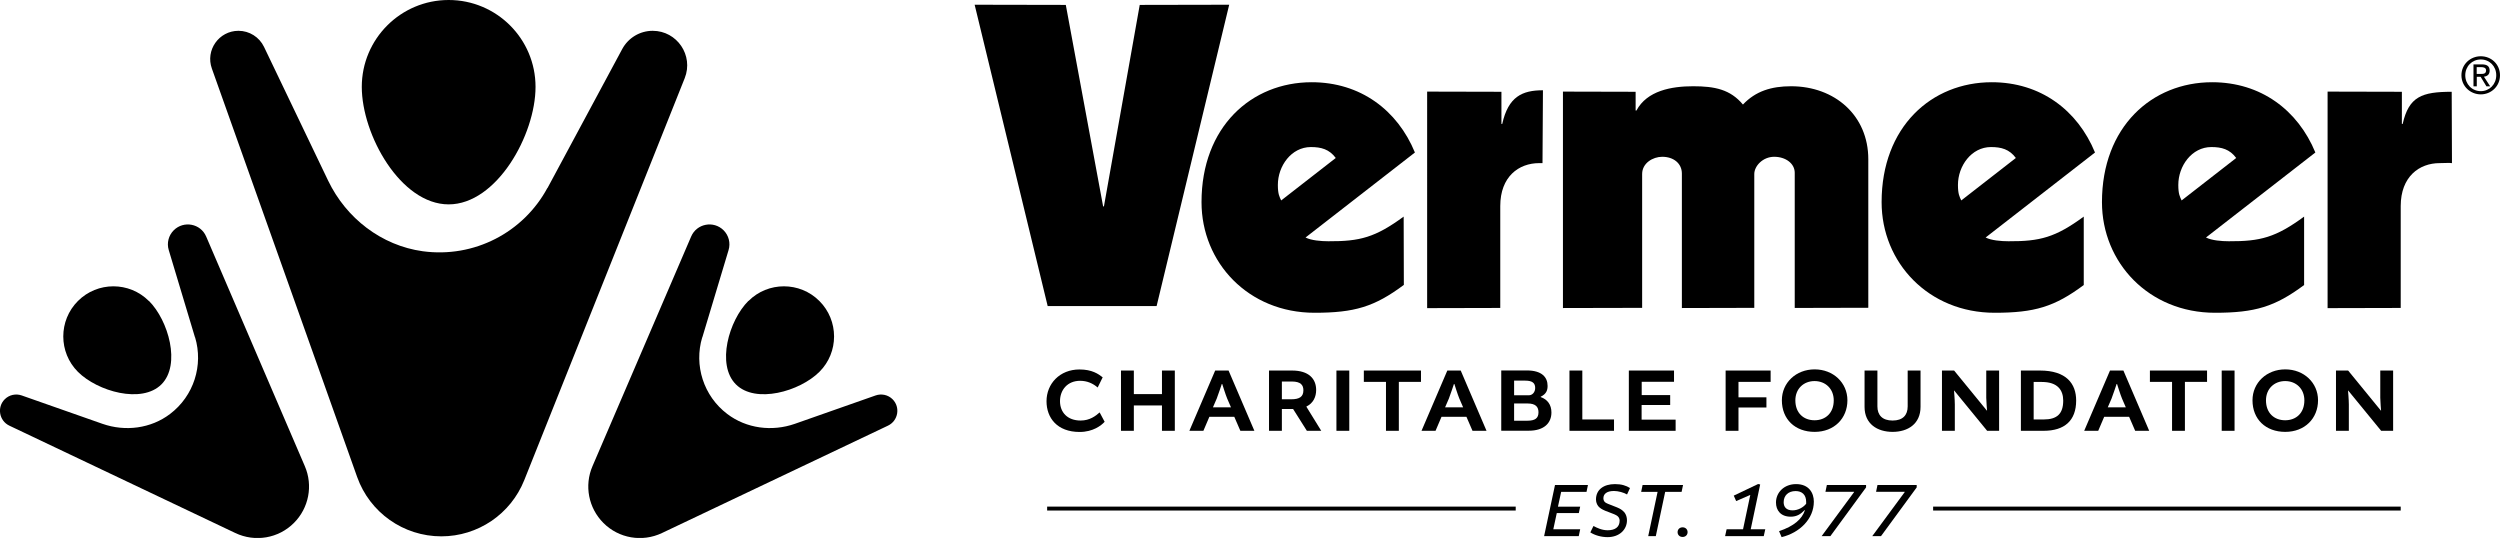
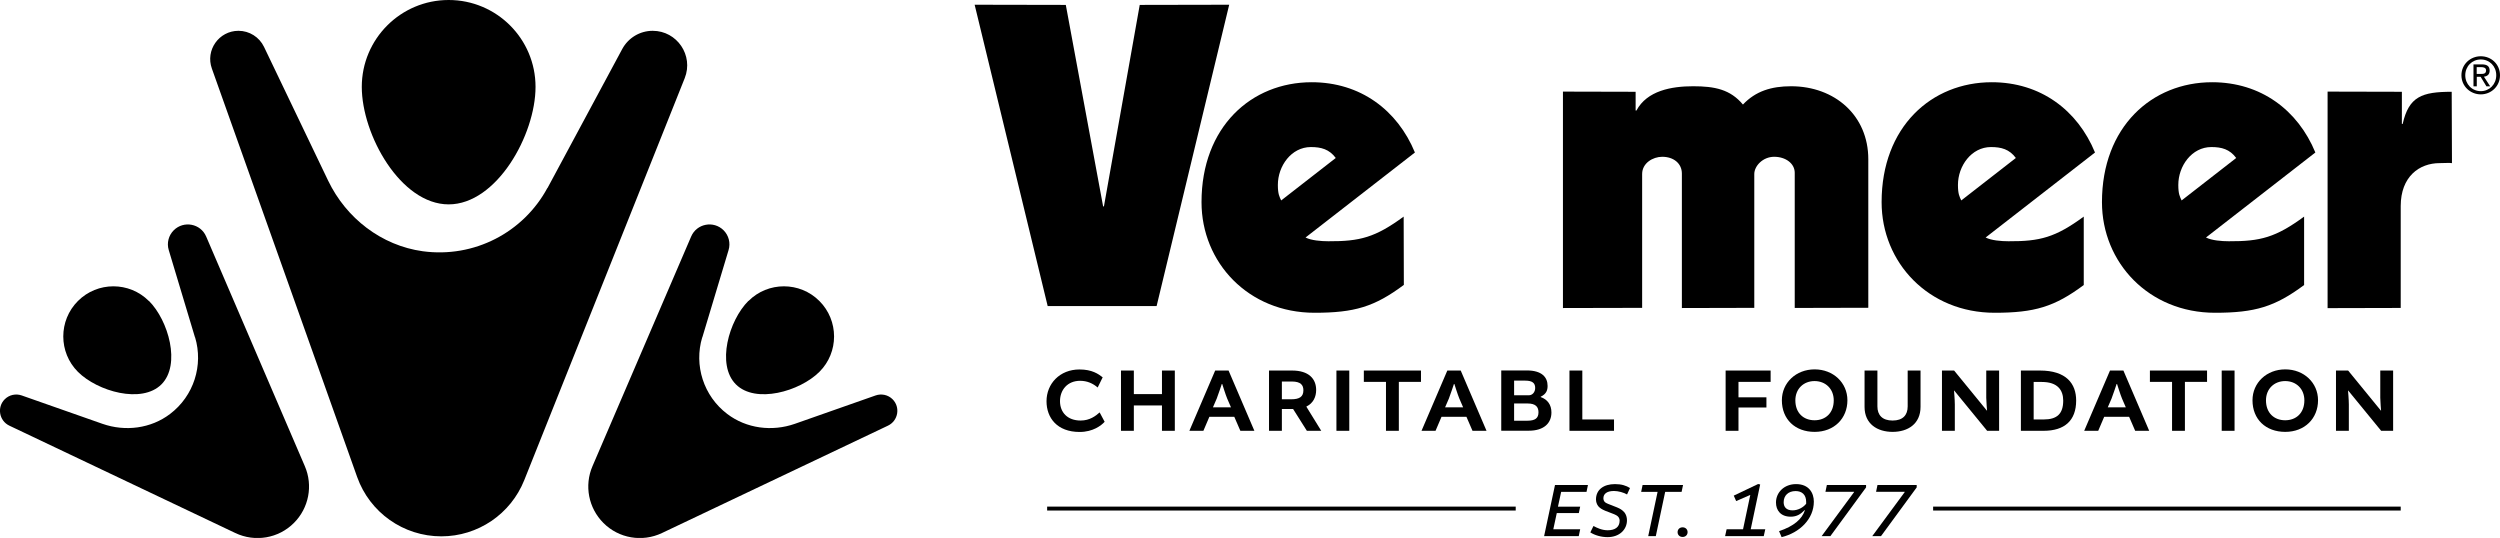
<svg xmlns="http://www.w3.org/2000/svg" id="Layer_1" data-name="Layer 1" viewBox="0 0 280 60.25">
  <defs>
    <style>
      .cls-1 {
        fill: #000;
        stroke-width: 0px;
      }
    </style>
  </defs>
  <g>
    <path class="cls-1" d="M59.98,9.73c0,5.37-4.35,13.16-9.73,13.16s-9.73-7.79-9.73-13.16S44.88,0,50.25,0s9.73,4.35,9.73,9.73Z" />
    <path class="cls-1" d="M61.31,21.05c-2.69,4.99-8.21,7.87-13.96,7.09-4.63-.64-8.58-3.7-10.6-7.91l-7.18-14.98c-.53-1.1-1.64-1.8-2.86-1.8h0c-2.19,0-3.72,2.17-2.98,4.23l16.27,45.74c1.42,3.99,5.19,6.65,9.43,6.65h0c4.09,0,7.77-2.49,9.29-6.3l17.97-45.02c1.01-2.54-.86-5.3-3.59-5.3h0c-1.42,0-2.73.78-3.41,2.04l-8.37,15.57Z" />
  </g>
  <g>
    <path class="cls-1" d="M16.68,33.7c2.19,2.19,3.6,7.15,1.4,9.35s-7.15.79-9.35-1.4c-2.19-2.19-2.19-5.75,0-7.94s5.75-2.19,7.94,0Z" />
    <path class="cls-1" d="M21.85,37.78c.94,3.13-.14,6.57-2.81,8.59-2.15,1.63-5.01,1.99-7.56,1.1l-9.05-3.18c-.66-.23-1.4-.07-1.9.43h0c-.89.89-.63,2.4.51,2.95l25.32,12.03c2.21,1.05,4.84.6,6.56-1.13h0c1.67-1.67,2.16-4.19,1.22-6.36l-11.05-25.72c-.62-1.45-2.51-1.81-3.63-.7h0c-.58.58-.8,1.43-.56,2.22l2.94,9.78Z" />
  </g>
  <g>
    <path class="cls-1" d="M83.82,33.7c-2.19,2.19-3.6,7.15-1.4,9.35s7.15.79,9.35-1.4,2.19-5.75,0-7.94-5.75-2.19-7.94,0Z" />
    <path class="cls-1" d="M78.65,37.78c-.94,3.13.14,6.57,2.81,8.59,2.15,1.63,5.01,1.99,7.56,1.1l9.05-3.18c.66-.23,1.4-.07,1.9.43h0c.89.89.63,2.4-.51,2.95l-25.32,12.03c-2.21,1.05-4.84.6-6.56-1.13h0c-1.67-1.67-2.16-4.19-1.22-6.36l11.05-25.72c.62-1.45,2.51-1.81,3.63-.7h0c.58.58.8,1.43.56,2.22l-2.94,9.78Z" />
  </g>
  <g>
    <g>
      <path class="cls-1" d="M277.84,8.28c.32,0,.6-.02.6-.4,0-.3-.28-.36-.54-.36h-.51v.76h.45ZM277.4,9.67h-.37v-2.46h.94c.58,0,.87.21.87.7,0,.44-.27.63-.64.68l.7,1.08h-.42l-.65-1.07h-.43v1.07h0ZM277.85,10.21c.96,0,1.73-.76,1.73-1.78s-.76-1.77-1.73-1.77-1.74.76-1.74,1.77.76,1.78,1.74,1.78h0ZM275.68,8.43c0-1.22.99-2.13,2.17-2.13s2.15.9,2.15,2.13-.99,2.14-2.15,2.14-2.17-.9-2.17-2.14h0Z" />
      <polygon class="cls-1" points="129.54 34.28 117.34 34.28 109.16 .53 119.37 .55 123.55 23.12 123.64 23.12 127.65 .55 137.67 .53 129.54 34.28 129.54 34.28" />
-       <path class="cls-1" d="M172.75,18.27c.07,0-.65,0-.36,0-2.29,0-4.36,1.51-4.36,4.81v11.41l-8.19.02V10.26l8.32.02v3.6h.09c.68-3.06,2.24-3.77,4.56-3.77l-.05,8.16h0Z" />
      <path class="cls-1" d="M201.01,34.5v-15.15c0-1.04-1.02-1.79-2.3-1.79s-2.23,1.04-2.23,1.93v14.99l-8.11.02v-15.06c0-1.13-.92-1.88-2.2-1.88-1.05,0-2.25.71-2.25,1.93v14.99l-8.87.02V10.26l8.14.02v2.1h.09c1.19-2.23,3.93-2.72,6.35-2.72s4.16.35,5.58,2.05c1.42-1.51,3.2-2.05,5.39-2.05,4.89,0,8.65,3.27,8.65,8.17v16.64l-8.23.02h0Z" />
      <path class="cls-1" d="M233.4,31.91c-3.29,2.45-5.52,3.12-10,3.12-7.4,0-12.66-5.61-12.66-12.39,0-8.43,5.58-13.43,12.34-13.43,5.44,0,9.6,3.11,11.56,7.87l-12.25,9.52c.64.33,1.74.42,2.56.42,3.54.02,5.25-.43,8.43-2.76v7.65h.01ZM225.78,17.7c-.73-.99-1.64-1.23-2.79-1.23-2.19,0-3.7,2.12-3.7,4.24,0,1.04.18,1.32.37,1.74l6.12-4.76h0Z" />
      <path class="cls-1" d="M274.62,18.27c-.37-.05-.69,0-1.38,0-2.28,0-4.36,1.51-4.36,4.81v11.41l-8.19.02V10.26l8.32.02v3.6h.09c.69-3.06,2.15-3.6,5.49-3.6l.03,7.99h0Z" />
      <path class="cls-1" d="M258.08,31.91c-3.29,2.45-5.52,3.12-10,3.12-7.4,0-12.66-5.61-12.66-12.39,0-8.43,5.58-13.43,12.34-13.43,5.44,0,9.6,3.11,11.56,7.87l-12.25,9.52c.64.33,1.74.42,2.56.42,3.54.02,5.25-.43,8.43-2.76v7.65h.01ZM250.46,17.7c-.73-.99-1.64-1.23-2.79-1.23-2.19,0-3.7,2.12-3.7,4.24,0,1.04.18,1.32.37,1.74l6.12-4.76h0Z" />
      <path class="cls-1" d="M149.61,17.7c-.73-.99-1.65-1.23-2.79-1.23-2.19,0-3.7,2.12-3.7,4.24,0,1.04.18,1.32.37,1.74l6.12-4.76h0ZM157.23,31.91c-3.29,2.45-5.52,3.12-10,3.12-7.4,0-12.66-5.61-12.66-12.39,0-8.43,5.58-13.43,12.34-13.43,5.44,0,9.6,3.11,11.56,7.87l-12.25,9.52c.64.33,1.74.42,2.56.42,3.54.02,5.25-.43,8.43-2.76l.02,7.65h0Z" />
    </g>
    <g>
      <path class="cls-1" d="M117.21,44.94c0-1.96,1.48-3.56,3.69-3.56,1.41,0,2.11.5,2.6.88l-.56,1.14c-.54-.46-1.18-.75-1.97-.75-1.41,0-2.25,1.02-2.25,2.28s.84,2.17,2.31,2.17c1.03,0,1.69-.52,2.13-.91l.56,1.05c-.37.41-1.3,1.14-2.8,1.14-2.53,0-3.71-1.59-3.71-3.44Z" />
      <path class="cls-1" d="M126.99,41.5v2.64h3.15v-2.64h1.44v6.75h-1.44v-2.84h-3.15v2.84h-1.44v-6.75h1.44Z" />
      <path class="cls-1" d="M137.6,41.5l2.89,6.75h-1.57l-.68-1.57h-2.79l-.67,1.57h-1.57l2.89-6.75h1.49ZM135.84,45.62h2.03l-.42-.97c-.18-.42-.56-1.64-.56-1.64h-.05s-.4,1.21-.57,1.64l-.42.97Z" />
      <path class="cls-1" d="M142.14,41.5h2.57c1.87,0,2.7.92,2.7,2.18,0,.76-.32,1.48-1.09,1.85v.03l1.66,2.69h-1.61l-1.54-2.44h-1.26v2.44h-1.44v-6.75ZM144.61,44.72c.96,0,1.37-.3,1.37-1.01,0-.57-.29-.98-1.29-.98h-1.12v1.99h1.04Z" />
      <path class="cls-1" d="M151.12,41.5v6.75h-1.44v-6.75h1.44Z" />
      <path class="cls-1" d="M155.23,42.77h-2.48v-1.27h6.4v1.27h-2.48v5.48h-1.44v-5.48Z" />
      <path class="cls-1" d="M163.6,41.5l2.89,6.75h-1.57l-.68-1.57h-2.79l-.67,1.57h-1.57l2.89-6.75h1.49ZM161.84,45.62h2.03l-.42-.97c-.18-.42-.56-1.64-.56-1.64h-.05s-.4,1.21-.57,1.64l-.42.97Z" />
      <path class="cls-1" d="M172.56,44.47c.76.27,1.2.86,1.2,1.73,0,1.15-.79,2.04-2.54,2.04h-3.08v-6.75h2.87c1.69,0,2.32.77,2.32,1.73,0,.44-.11.9-.77,1.21v.03ZM171.24,44.27c.38,0,.7-.34.7-.82,0-.53-.29-.82-1.12-.82h-1.24v1.64h1.66ZM169.58,45.18v1.94h1.48c.87,0,1.25-.28,1.25-.94,0-.61-.32-.99-1.22-.99h-1.51Z" />
      <path class="cls-1" d="M177.22,41.5v5.48h3.55v1.27h-4.99v-6.75h1.44Z" />
-       <path class="cls-1" d="M183.86,45.36v1.64h3.81v1.25h-5.24v-6.75h5.06v1.26h-3.62v1.49h3.19v1.11h-3.19Z" />
      <path class="cls-1" d="M194.71,45.64v2.61h-1.44v-6.75h5.04v1.27h-3.6v1.73h3.13v1.14h-3.13Z" />
      <path class="cls-1" d="M206.91,44.83c0,2.03-1.48,3.54-3.67,3.54s-3.67-1.41-3.67-3.54c0-1.96,1.58-3.46,3.67-3.46s3.67,1.5,3.67,3.46ZM201.08,44.84c0,1.43.93,2.23,2.15,2.23s2.15-.8,2.15-2.23c0-1.29-.92-2.16-2.15-2.16s-2.15.87-2.15,2.16Z" />
      <path class="cls-1" d="M215.1,41.5v4.07c0,1.91-1.42,2.8-3.13,2.8s-3.14-.89-3.14-2.8v-4.07h1.44v4.02c0,.97.55,1.58,1.7,1.58s1.69-.61,1.69-1.58v-4.02h1.44Z" />
      <path class="cls-1" d="M222.46,41.5h1.44v6.75h-1.34l-3.69-4.51h-.02s.09,1.04.09,1.55v2.96h-1.44v-6.75h1.36l3.67,4.49h.02s-.09-1.05-.09-1.44v-3.06Z" />
      <path class="cls-1" d="M228.47,41.5c2.96,0,4.06,1.47,4.06,3.36,0,2.26-1.31,3.39-3.65,3.39h-2.54v-6.75h2.13ZM227.77,46.98h1.13c1.49,0,2.18-.64,2.18-2.11,0-1.16-.61-2.09-2.39-2.09h-.92v4.21Z" />
      <path class="cls-1" d="M237.82,41.5l2.89,6.75h-1.57l-.68-1.57h-2.79l-.67,1.57h-1.57l2.89-6.75h1.49ZM236.06,45.62h2.03l-.42-.97c-.18-.42-.56-1.64-.56-1.64h-.05s-.4,1.21-.57,1.64l-.42.97Z" />
      <path class="cls-1" d="M243.27,42.77h-2.48v-1.27h6.4v1.27h-2.48v5.48h-1.44v-5.48Z" />
      <path class="cls-1" d="M250.27,41.5v6.75h-1.44v-6.75h1.44Z" />
      <path class="cls-1" d="M259.62,44.83c0,2.03-1.48,3.54-3.67,3.54s-3.67-1.41-3.67-3.54c0-1.96,1.58-3.46,3.67-3.46s3.67,1.5,3.67,3.46ZM253.79,44.84c0,1.43.93,2.23,2.15,2.23s2.15-.8,2.15-2.23c0-1.29-.92-2.16-2.15-2.16s-2.15.87-2.15,2.16Z" />
      <path class="cls-1" d="M266.59,41.5h1.44v6.75h-1.34l-3.69-4.51h-.02s.09,1.04.09,1.55v2.96h-1.44v-6.75h1.36l3.67,4.49h.02s-.09-1.05-.09-1.44v-3.06Z" />
    </g>
    <g>
      <path class="cls-1" d="M174.36,57.46l-.39,1.82h3.01l-.16.77h-3.88l1.22-5.73h3.69l-.16.77h-2.84l-.36,1.66h2.49l-.15.71h-2.49Z" />
      <path class="cls-1" d="M178.12,59.62l.35-.71c.4.22.96.48,1.59.48.78,0,1.34-.32,1.34-1.08,0-.2-.09-.38-.24-.51-.14-.12-.5-.27-1-.45-.51-.18-.8-.33-1.01-.51-.22-.17-.4-.52-.4-.89,0-1.11.86-1.73,2.13-1.73.74,0,1.25.17,1.68.44l-.33.72c-.35-.21-.98-.39-1.46-.39-.84,0-1.19.35-1.19.82,0,.17.07.36.21.46s.36.19.94.41c.56.21.77.32.98.49.27.2.51.57.51,1.11,0,1.01-.82,1.88-2.17,1.88-.71,0-1.44-.21-1.93-.53Z" />
      <path class="cls-1" d="M185.65,55.09h-1.84l.16-.77h4.53l-.16.77h-1.84l-1.05,4.96h-.85l1.05-4.96Z" />
      <path class="cls-1" d="M188.45,59.06c.33,0,.56.23.56.54s-.23.54-.56.54-.56-.23-.56-.54.23-.54.56-.54Z" />
      <path class="cls-1" d="M193.37,59.28h1.85l.81-3.84h-.02s-1.56.68-1.56.68l-.27-.61,2.73-1.3.23.05-1.06,5.02h1.63l-.17.77h-4.33l.17-.77Z" />
      <path class="cls-1" d="M199.26,59.49c1.68-.57,2.57-1.36,2.89-2.34l-.03-.02c-.43.44-.86.74-1.56.74-1.12,0-1.65-.71-1.65-1.59,0-1.12.91-2.06,2.25-2.06,1.45,0,1.99,1,1.99,1.96,0,1.95-1.59,3.49-3.61,3.98l-.29-.68ZM202.29,56.42c0-.07,0-.14,0-.21,0-.82-.49-1.21-1.18-1.21-.83,0-1.34.51-1.34,1.25,0,.52.29.91,1,.91.61,0,1.2-.33,1.52-.74Z" />
      <path class="cls-1" d="M204.61,54.32h4.39v.27l-4,5.46h-.98l3.64-4.94v-.03h-3.21l.16-.77Z" />
      <path class="cls-1" d="M210.28,54.32h4.39v.27l-4,5.46h-.98l3.64-4.94v-.03h-3.21l.16-.77Z" />
    </g>
    <rect class="cls-1" x="117.28" y="56.74" width="52.48" height=".44" />
    <rect class="cls-1" x="216.51" y="56.74" width="52.37" height=".44" />
  </g>
</svg>